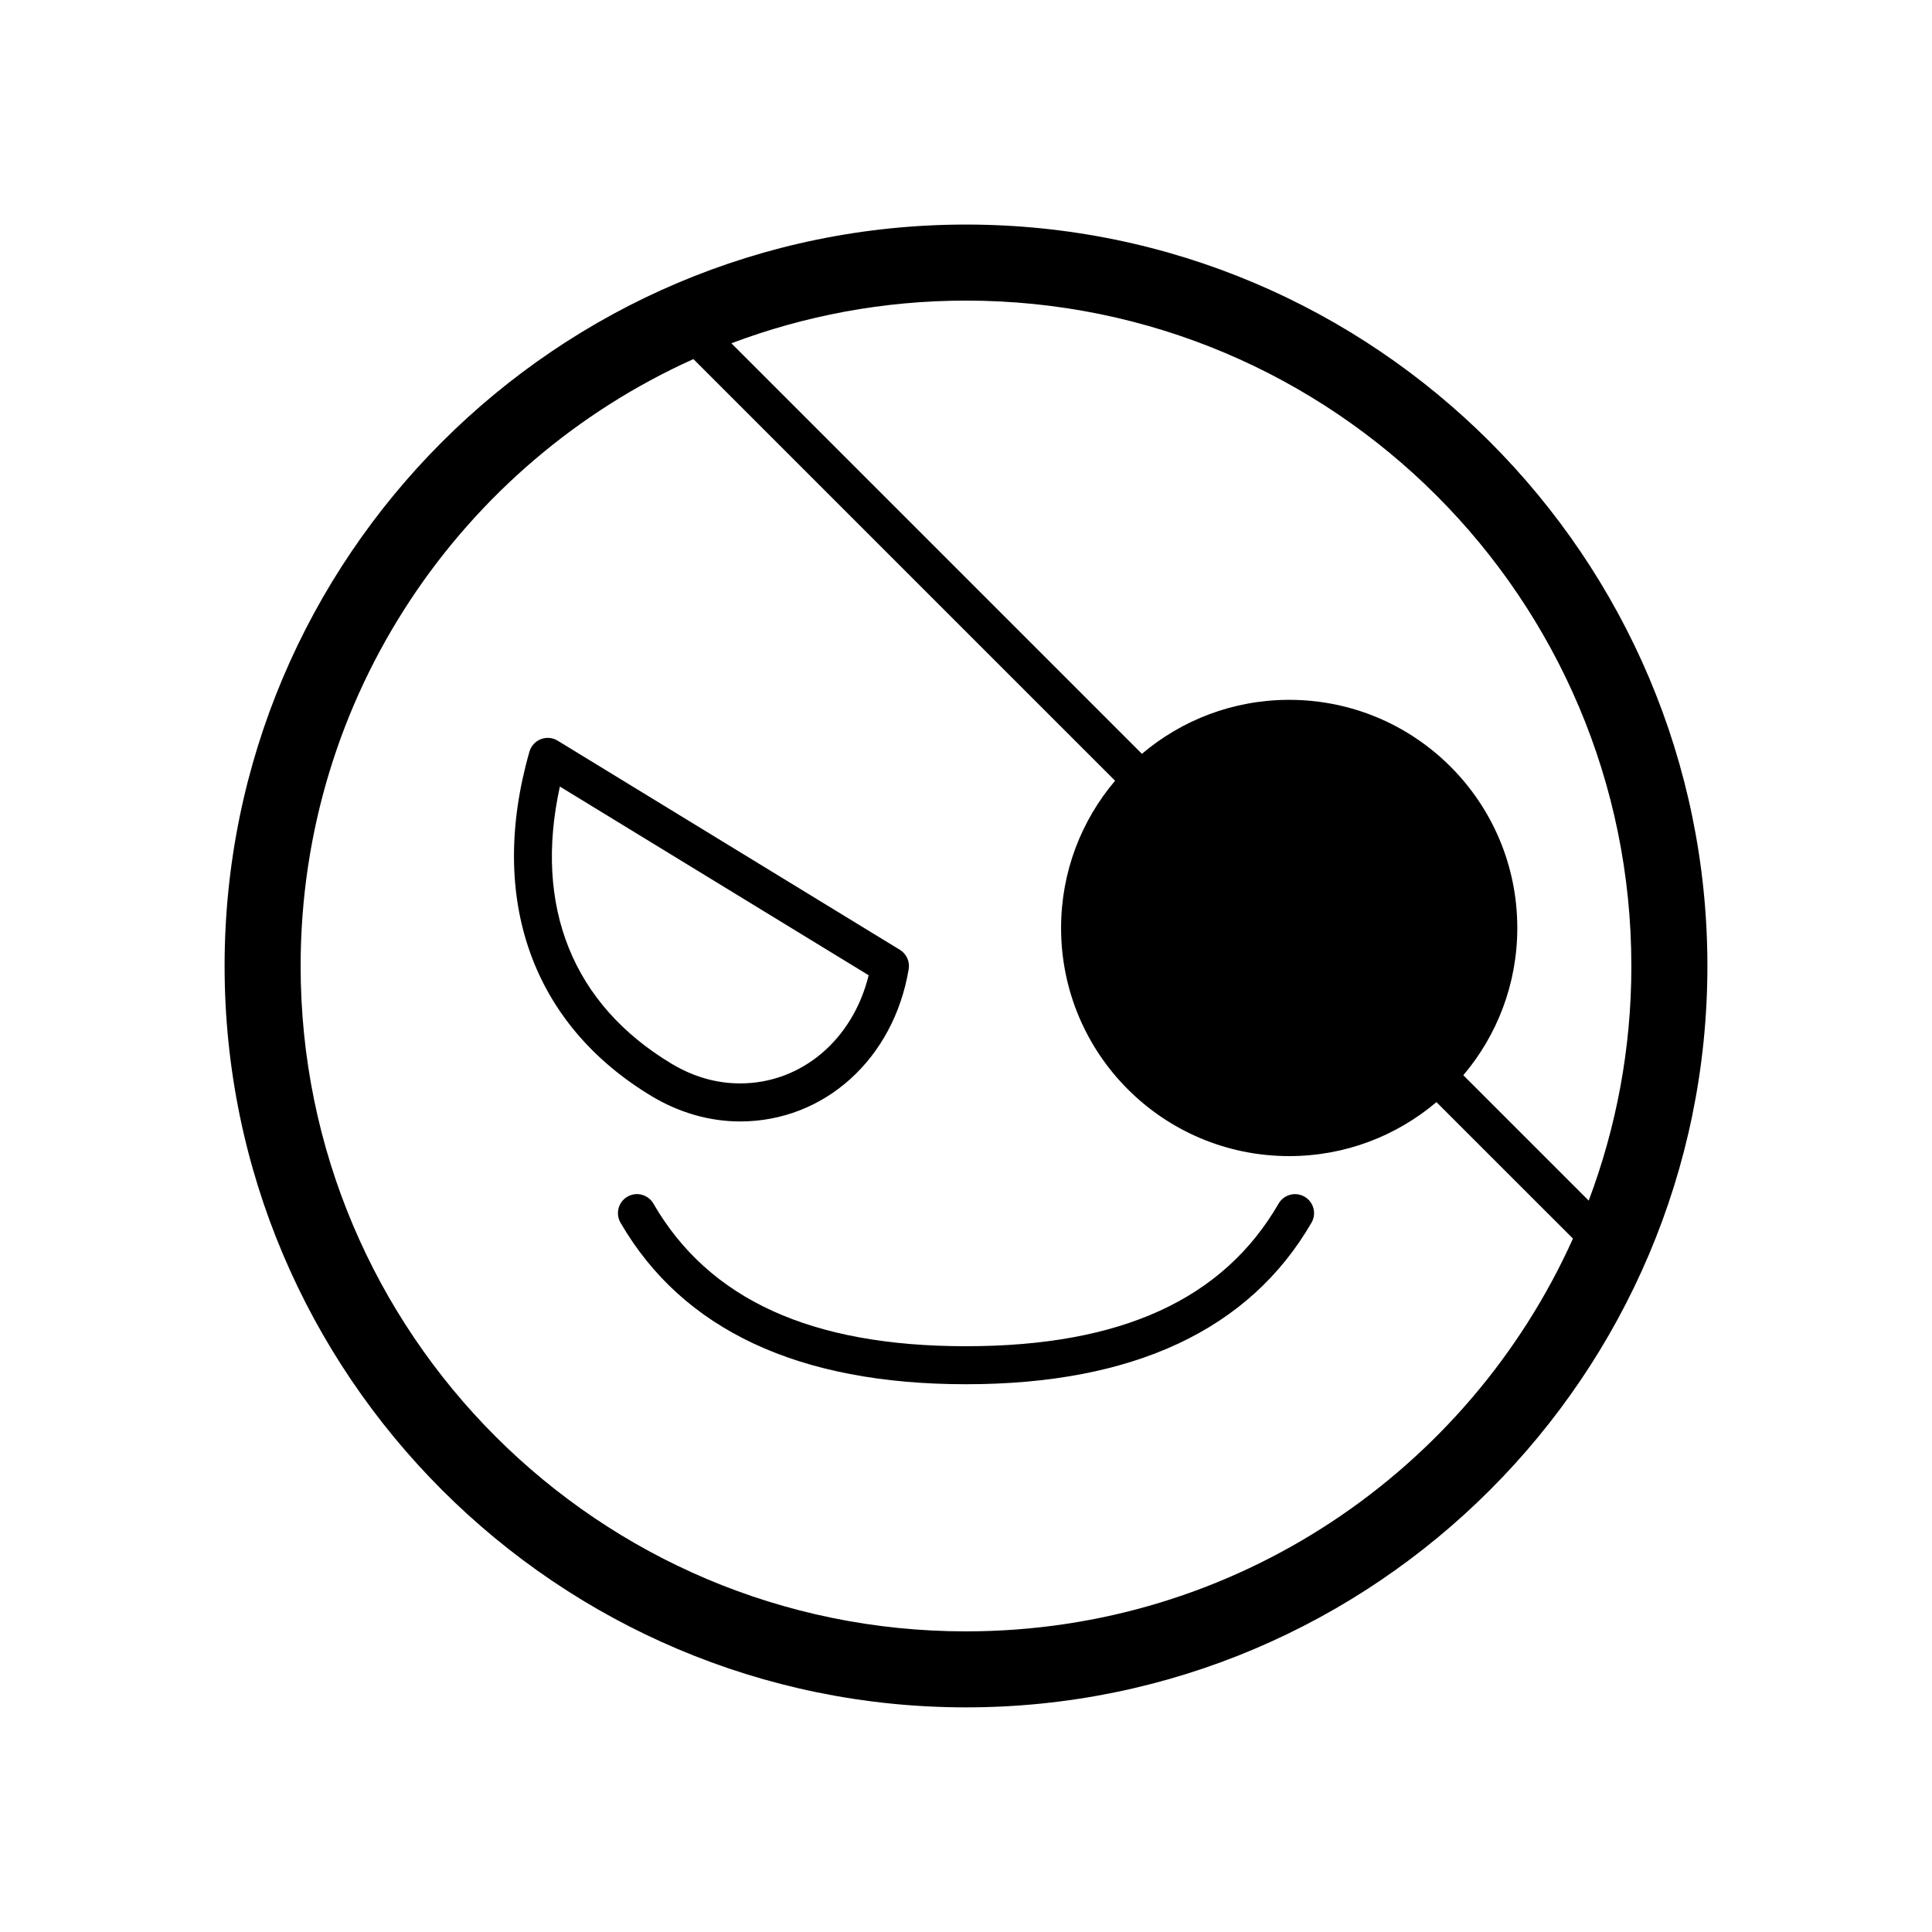
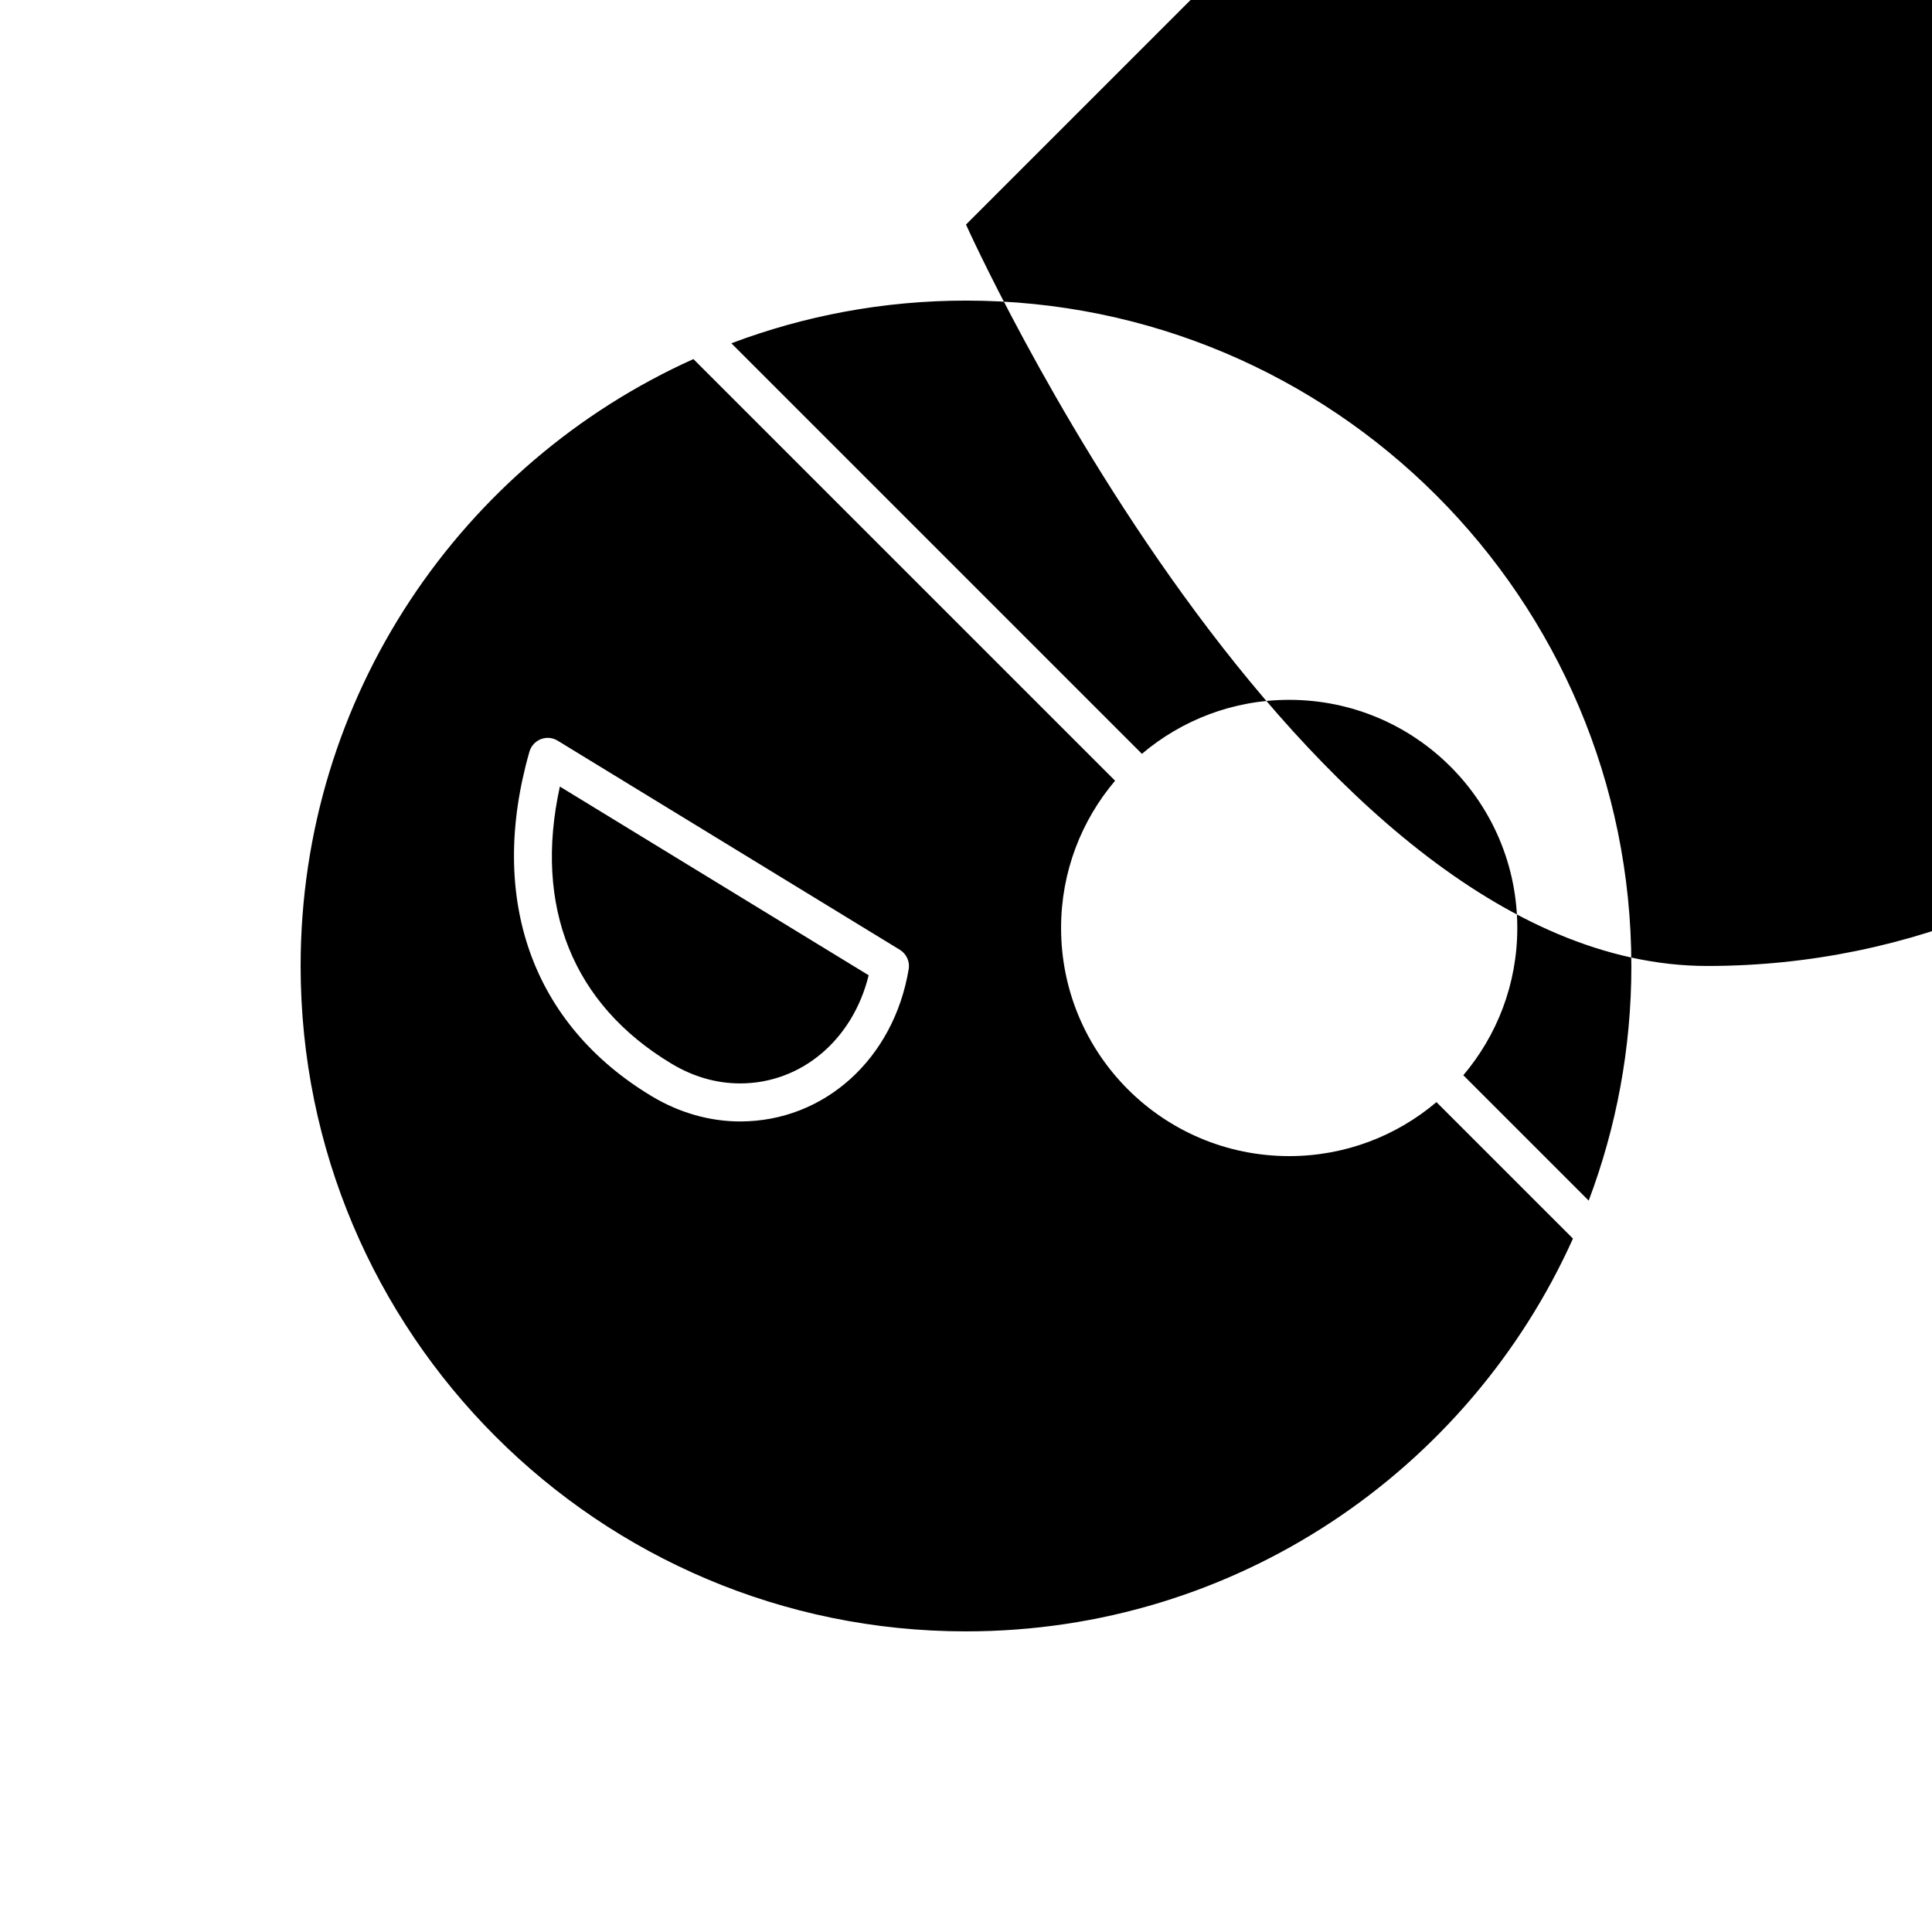
<svg xmlns="http://www.w3.org/2000/svg" fill="#000000" width="800px" height="800px" version="1.1" viewBox="144 144 512 512">
-   <path d="m400 203.51c-108.34 0-196.48 88.141-196.48 196.48s88.141 196.48 196.48 196.48 196.48-88.141 196.48-196.48-88.141-196.48-196.48-196.48zm176.33 196.49c0 21.891-4.019 42.832-11.309 62.176l-33.227-33.227c8.914-10.531 14.305-24.133 14.305-39.027 0-33.414-27.043-60.457-60.457-60.457-14.887 0-28.496 5.394-39.023 14.309l-108.8-108.8c19.34-7.289 40.285-11.312 62.176-11.312 97.375 0 176.33 78.953 176.33 176.34zm-176.33 176.33c-97.375 0-176.33-78.957-176.33-176.33 0-71.625 42.742-133.24 104.09-160.84l111.75 111.74c-8.922 10.527-14.312 24.133-14.312 39.023 0 33.414 27.043 60.457 60.457 60.457 14.887 0 28.496-5.394 39.023-14.309l36.172 36.168c-27.605 61.352-89.215 104.09-160.84 104.09zm91.562-108.31c-16.449 28.414-47.258 42.816-91.562 42.816s-75.113-14.402-91.562-42.82c-1.395-2.41-0.57-5.492 1.832-6.883 2.402-1.402 5.488-0.574 6.883 1.832 14.727 25.434 41.82 37.797 82.848 37.797 41.023 0 68.121-12.363 82.84-37.789 1.391-2.41 4.484-3.231 6.883-1.832 2.406 1.387 3.234 4.469 1.84 6.879zm-151.42-26.824c22.344 0 40.711-16.602 44.672-40.363 0.336-2.023-0.59-4.055-2.344-5.129l-90.688-55.418c-1.344-0.828-2.996-0.969-4.457-0.395-1.465 0.574-2.586 1.793-3.019 3.309-11.141 38.988 0.707 72.285 32.48 91.352 7.258 4.348 15.328 6.644 23.355 6.644zm-47.77-88.75 81.832 50.008c-4.168 17.039-17.77 28.66-34.062 28.66-6.289 0-12.398-1.754-18.156-5.211-26.219-15.723-36.594-41.648-29.613-73.457z" />
+   <path d="m400 203.51s88.141 196.48 196.48 196.48 196.48-88.141 196.48-196.48-88.141-196.48-196.48-196.48zm176.33 196.49c0 21.891-4.019 42.832-11.309 62.176l-33.227-33.227c8.914-10.531 14.305-24.133 14.305-39.027 0-33.414-27.043-60.457-60.457-60.457-14.887 0-28.496 5.394-39.023 14.309l-108.8-108.8c19.34-7.289 40.285-11.312 62.176-11.312 97.375 0 176.33 78.953 176.33 176.34zm-176.33 176.33c-97.375 0-176.33-78.957-176.33-176.33 0-71.625 42.742-133.24 104.09-160.84l111.75 111.74c-8.922 10.527-14.312 24.133-14.312 39.023 0 33.414 27.043 60.457 60.457 60.457 14.887 0 28.496-5.394 39.023-14.309l36.172 36.168c-27.605 61.352-89.215 104.09-160.84 104.09zm91.562-108.31c-16.449 28.414-47.258 42.816-91.562 42.816s-75.113-14.402-91.562-42.82c-1.395-2.41-0.57-5.492 1.832-6.883 2.402-1.402 5.488-0.574 6.883 1.832 14.727 25.434 41.82 37.797 82.848 37.797 41.023 0 68.121-12.363 82.84-37.789 1.391-2.41 4.484-3.231 6.883-1.832 2.406 1.387 3.234 4.469 1.84 6.879zm-151.42-26.824c22.344 0 40.711-16.602 44.672-40.363 0.336-2.023-0.59-4.055-2.344-5.129l-90.688-55.418c-1.344-0.828-2.996-0.969-4.457-0.395-1.465 0.574-2.586 1.793-3.019 3.309-11.141 38.988 0.707 72.285 32.48 91.352 7.258 4.348 15.328 6.644 23.355 6.644zm-47.77-88.75 81.832 50.008c-4.168 17.039-17.77 28.66-34.062 28.66-6.289 0-12.398-1.754-18.156-5.211-26.219-15.723-36.594-41.648-29.613-73.457z" />
</svg>